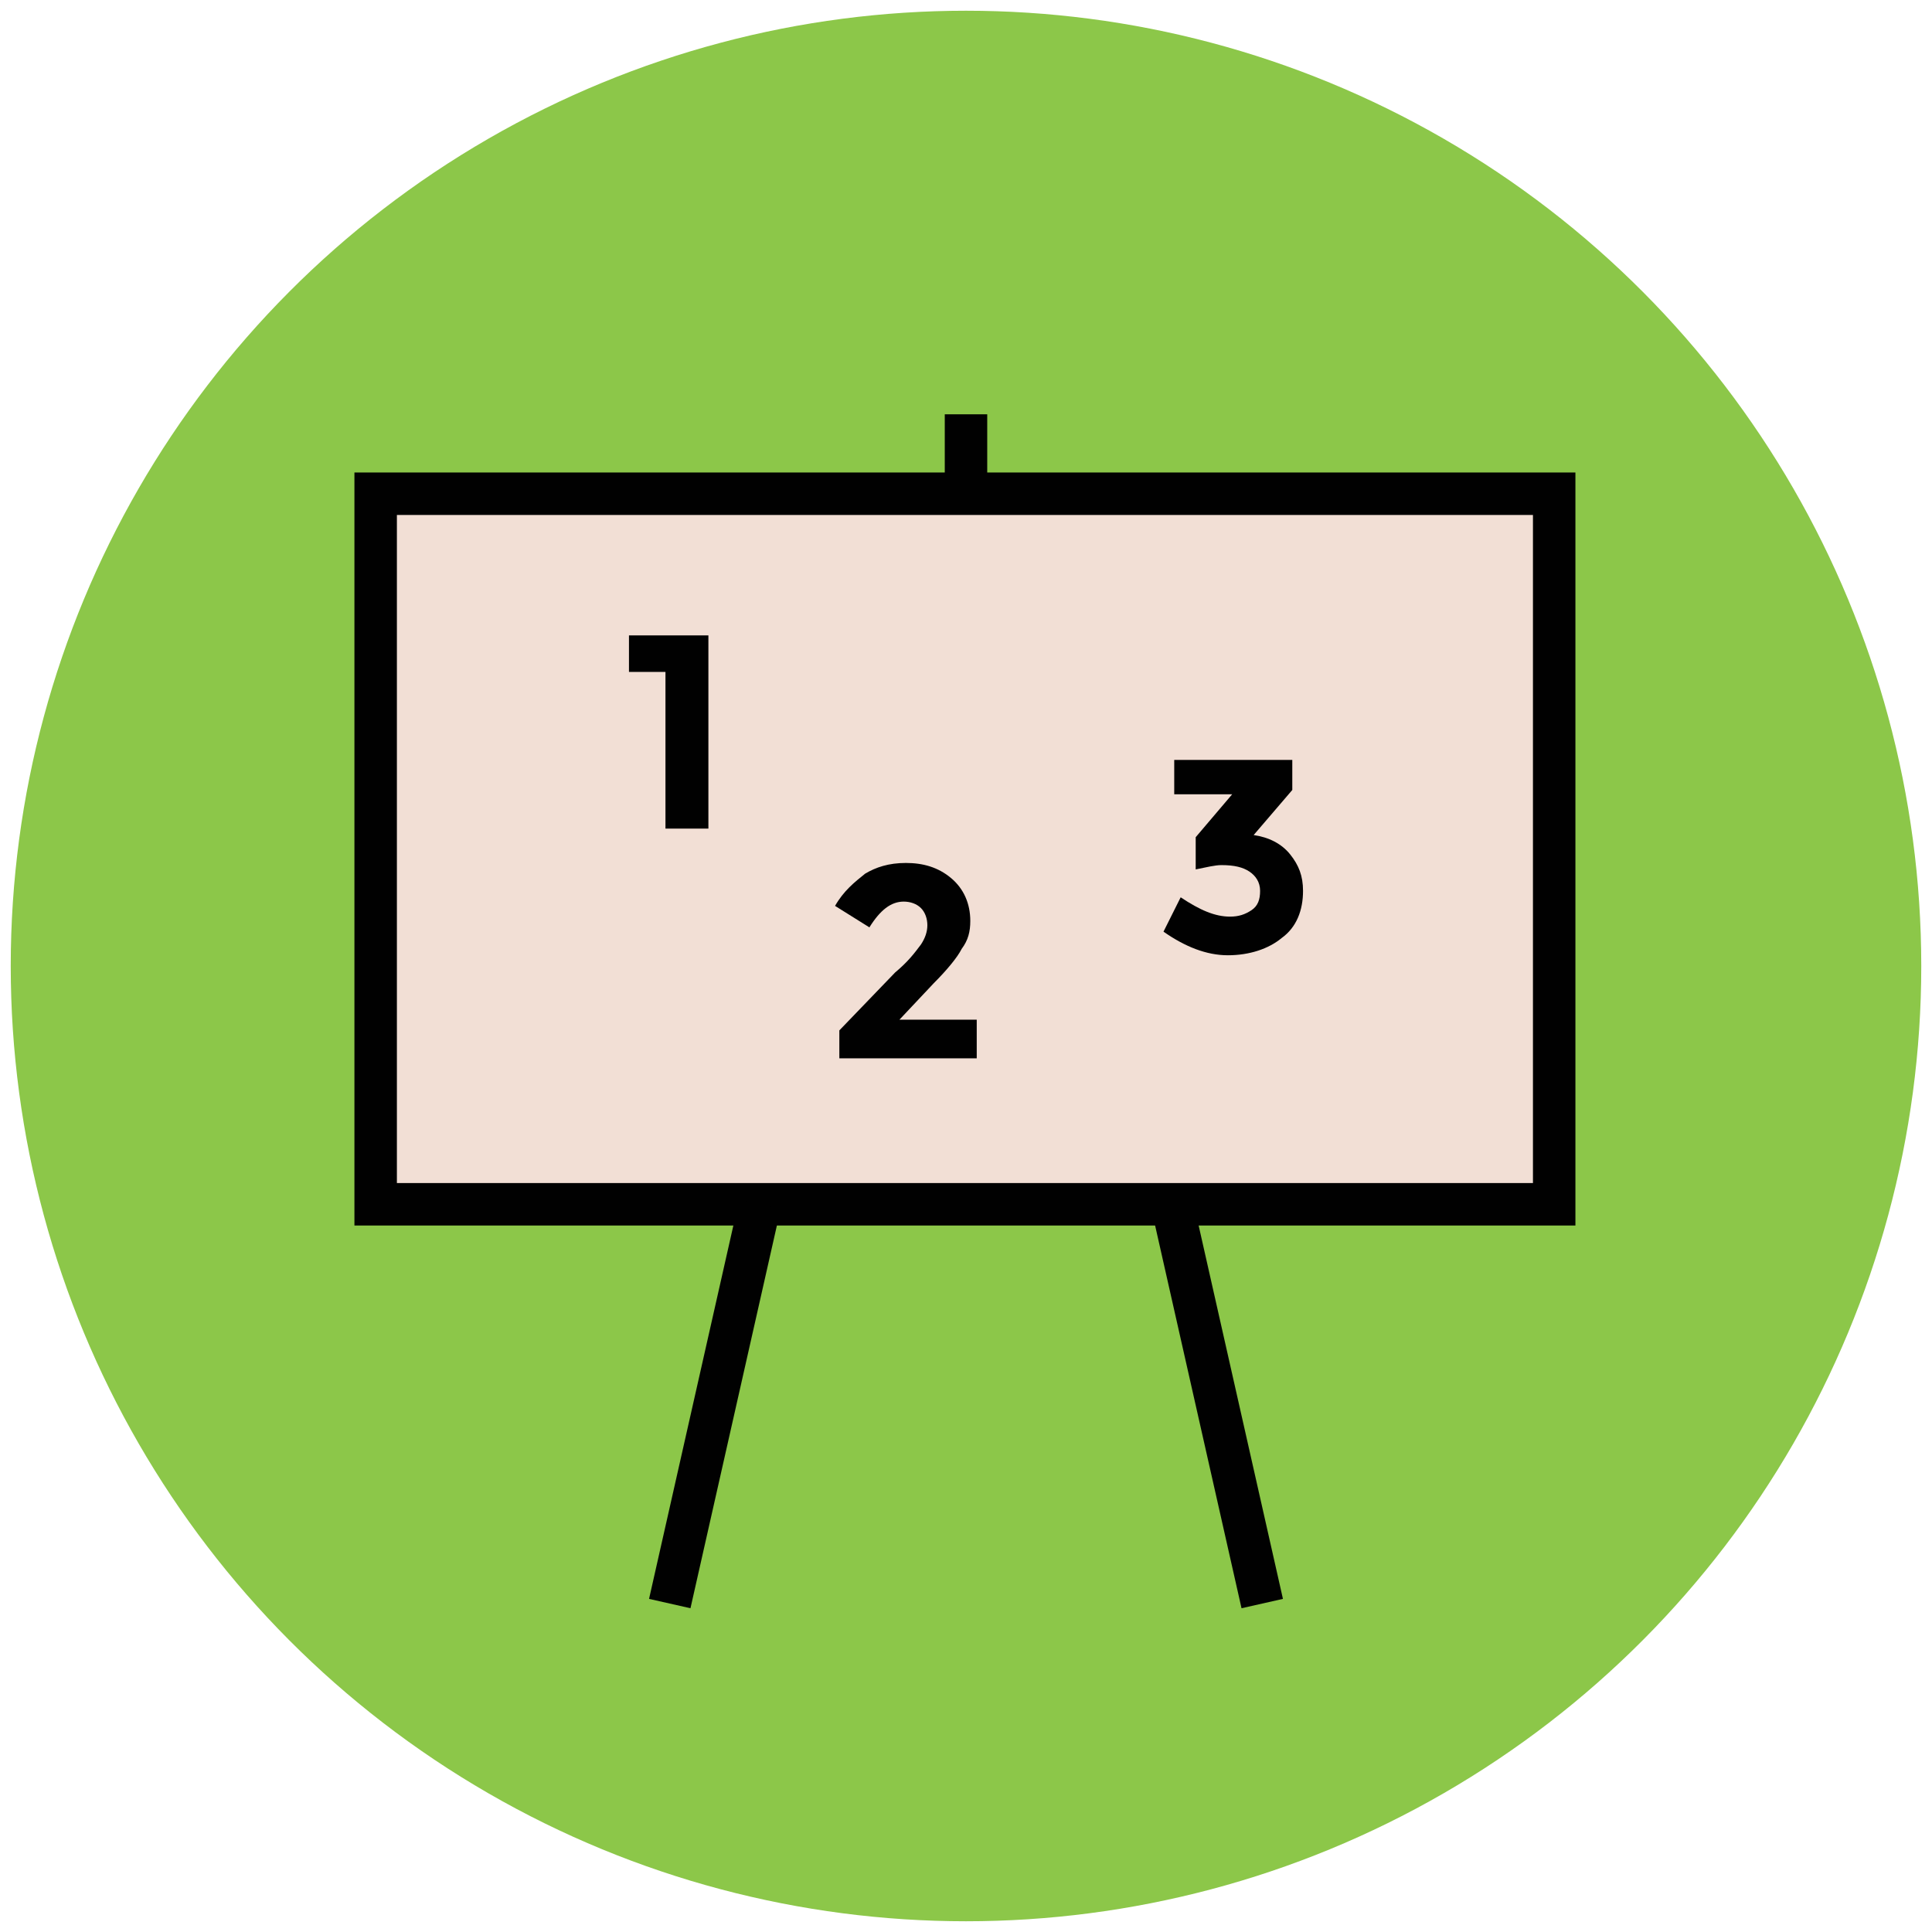
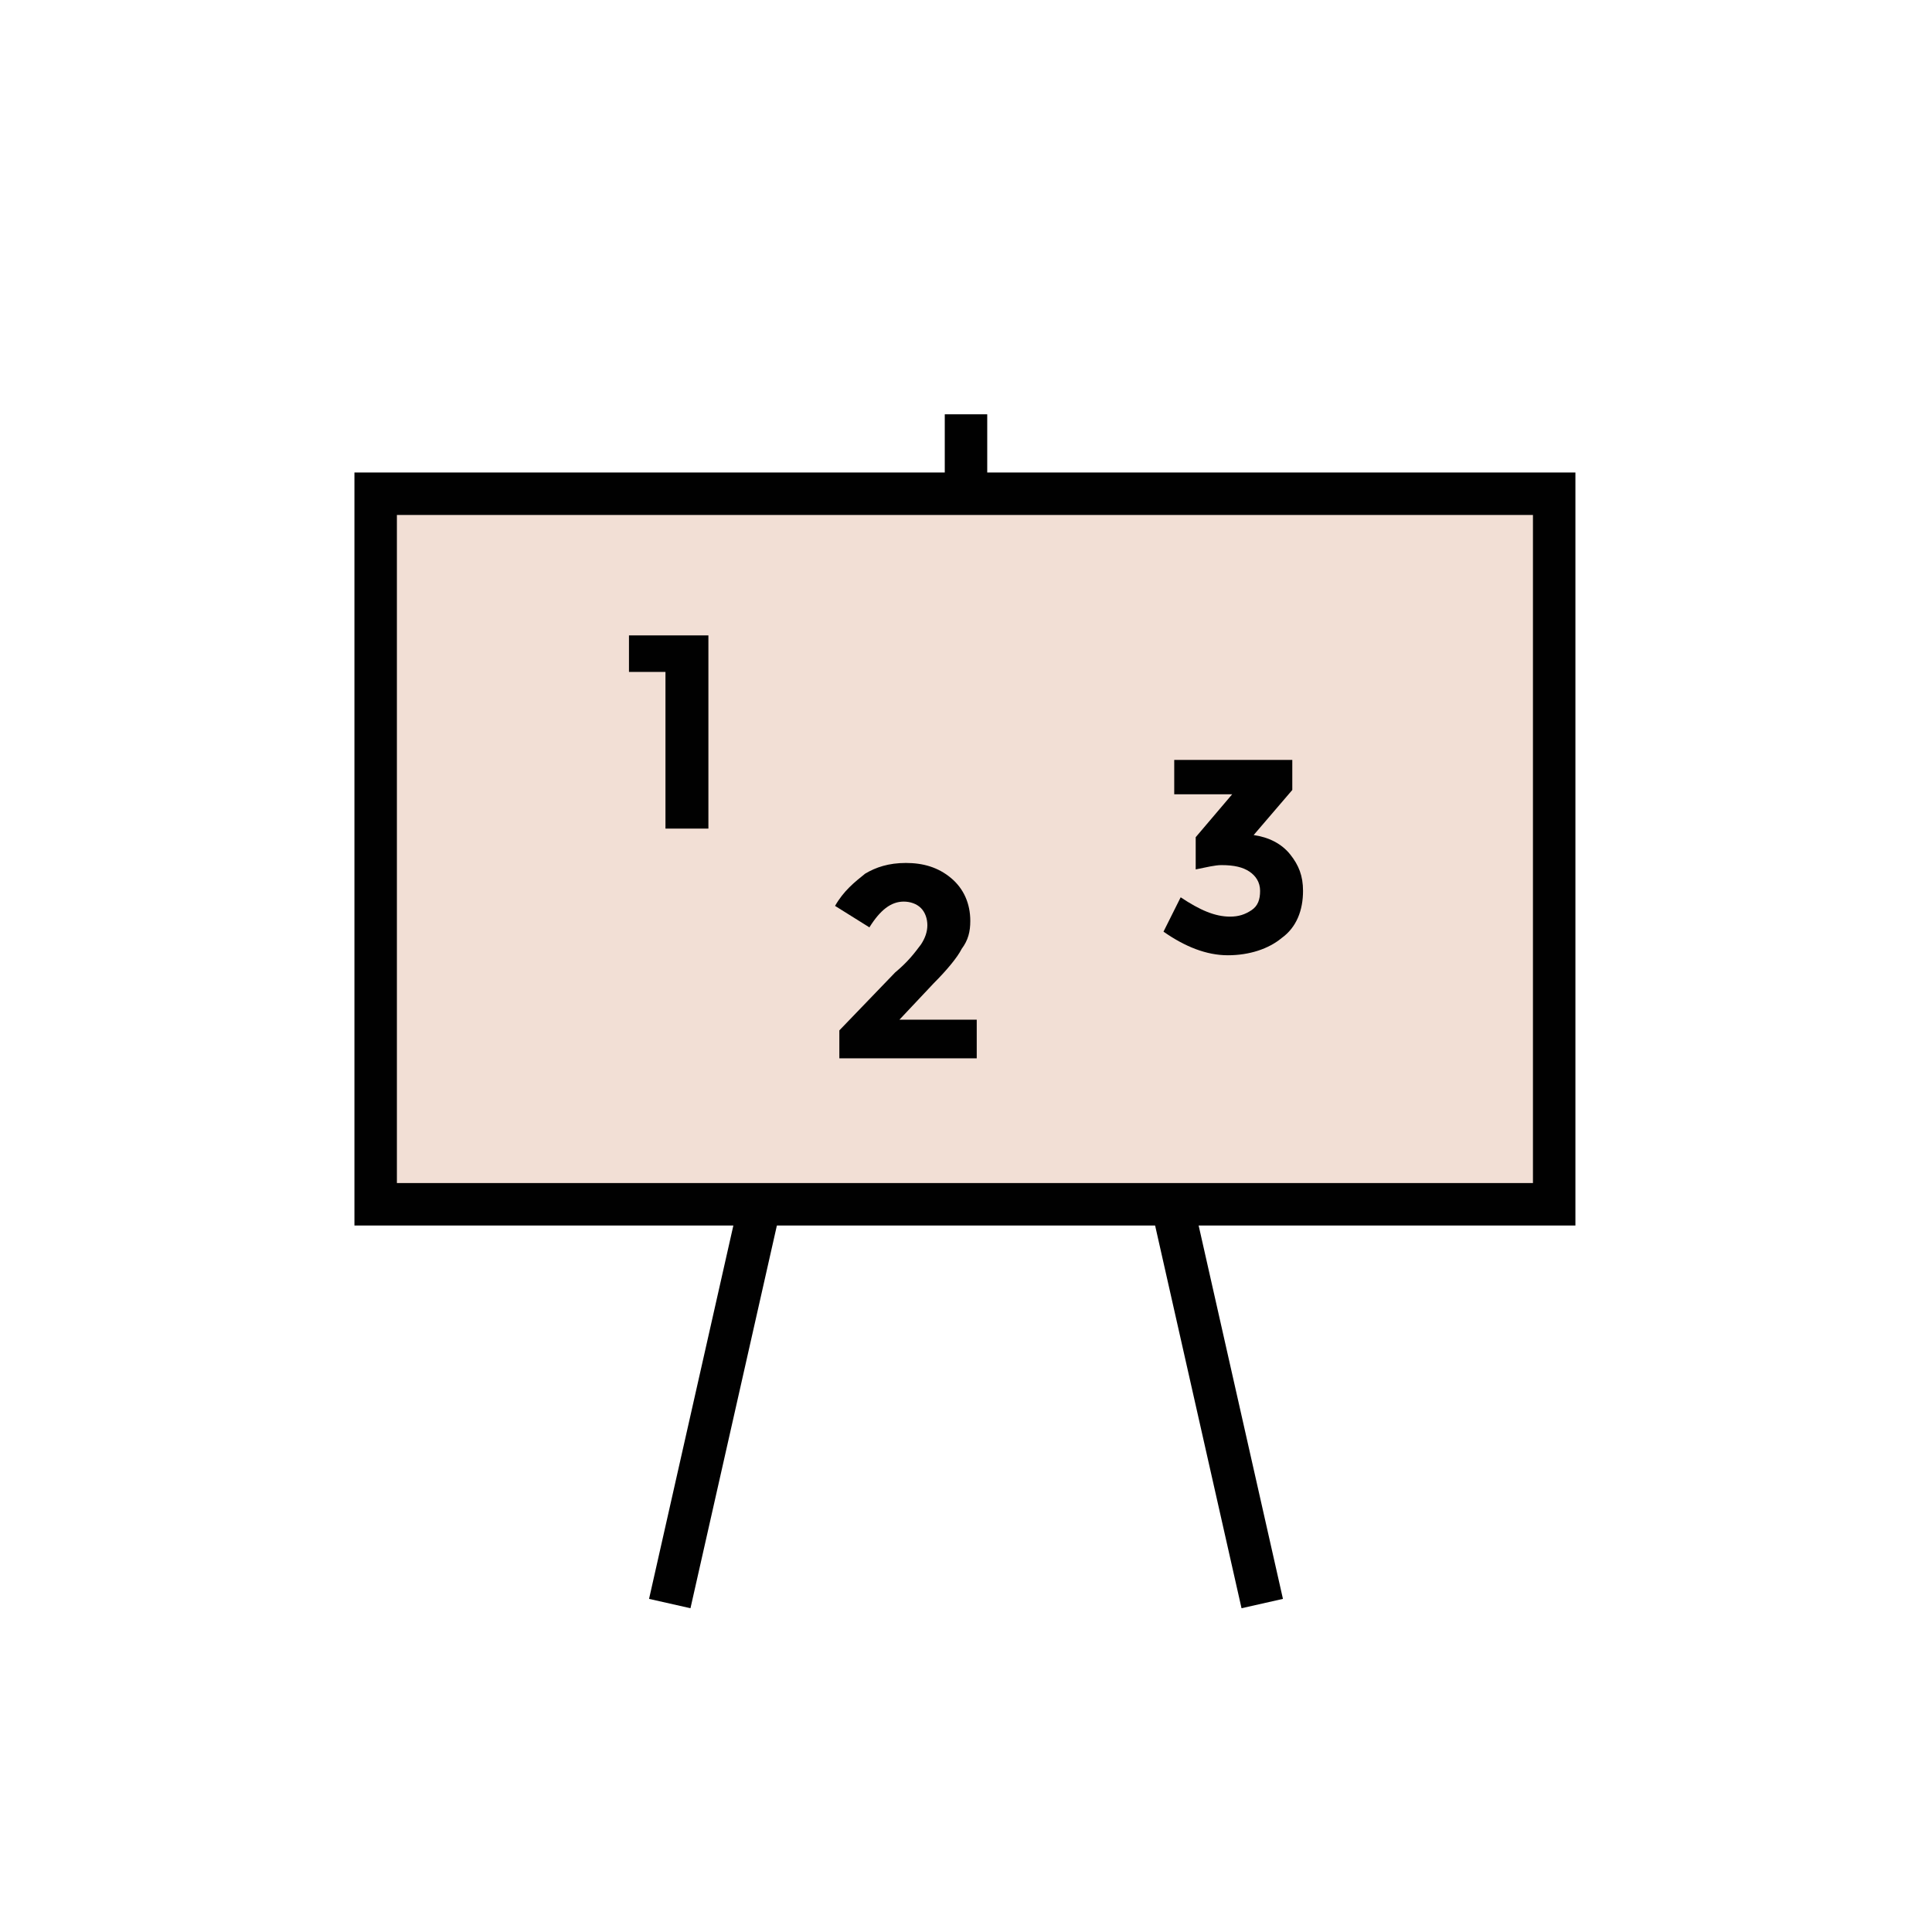
<svg xmlns="http://www.w3.org/2000/svg" version="1.1" id="Layer_1" x="0px" y="0px" viewBox="0 0 90 90" enable-background="new 0 0 90 90" xml:space="preserve">
  <g>
-     <circle fill="#8CC749" cx="45" cy="45" r="44.5" />
    <g>
      <rect x="17.5" y="23" fill="#F2DFD5" stroke="#010101" stroke-width="1.978" stroke-miterlimit="10" width="54.9" height="33.1" />
      <line fill="none" stroke="#010101" stroke-width="1.978" stroke-miterlimit="10" x1="45" y1="23" x2="45" y2="19.3" />
      <g>
        <line fill="none" stroke="#010101" stroke-width="1.978" stroke-miterlimit="10" x1="58.8" y1="74.7" x2="54.6" y2="56.1" />
        <line fill="none" stroke="#010101" stroke-width="1.978" stroke-miterlimit="10" x1="31.2" y1="74.7" x2="35.4" y2="56.1" />
      </g>
      <g>
        <path fill="#010101" d="M29.3,29.6H33v9H31v-7.3h-1.7V29.6z" />
        <path fill="#010101" d="M42.9,44c0.2-0.3,0.3-0.6,0.3-0.9c0-0.3-0.1-0.6-0.3-0.8c-0.2-0.2-0.5-0.3-0.8-0.3     c-0.6,0-1.1,0.4-1.6,1.2l-1.6-1c0.4-0.7,0.9-1.1,1.4-1.5c0.5-0.3,1.1-0.5,1.9-0.5c0.8,0,1.5,0.2,2.1,0.7c0.6,0.5,0.9,1.2,0.9,2     c0,0.5-0.1,0.9-0.4,1.3c-0.2,0.4-0.7,1-1.3,1.6l-1.6,1.7h3.6v1.8h-6.4V48l2.6-2.7C42.3,44.8,42.6,44.4,42.9,44z" />
        <path fill="#010101" d="M54.7,37.1v-1.7h5.5v1.4l-1.8,2.1c0.7,0.1,1.3,0.4,1.7,0.9c0.4,0.5,0.6,1,0.6,1.7c0,0.9-0.3,1.7-1,2.2     c-0.6,0.5-1.5,0.8-2.5,0.8c-1,0-2-0.4-3-1.1l0.8-1.6c0.9,0.6,1.6,0.9,2.3,0.9c0.4,0,0.7-0.1,1-0.3s0.4-0.5,0.4-0.9     c0-0.4-0.2-0.7-0.5-0.9c-0.3-0.2-0.7-0.3-1.3-0.3c-0.3,0-0.7,0.1-1.2,0.2v-1.5l1.7-2H54.7z" />
      </g>
    </g>
  </g>
</svg>